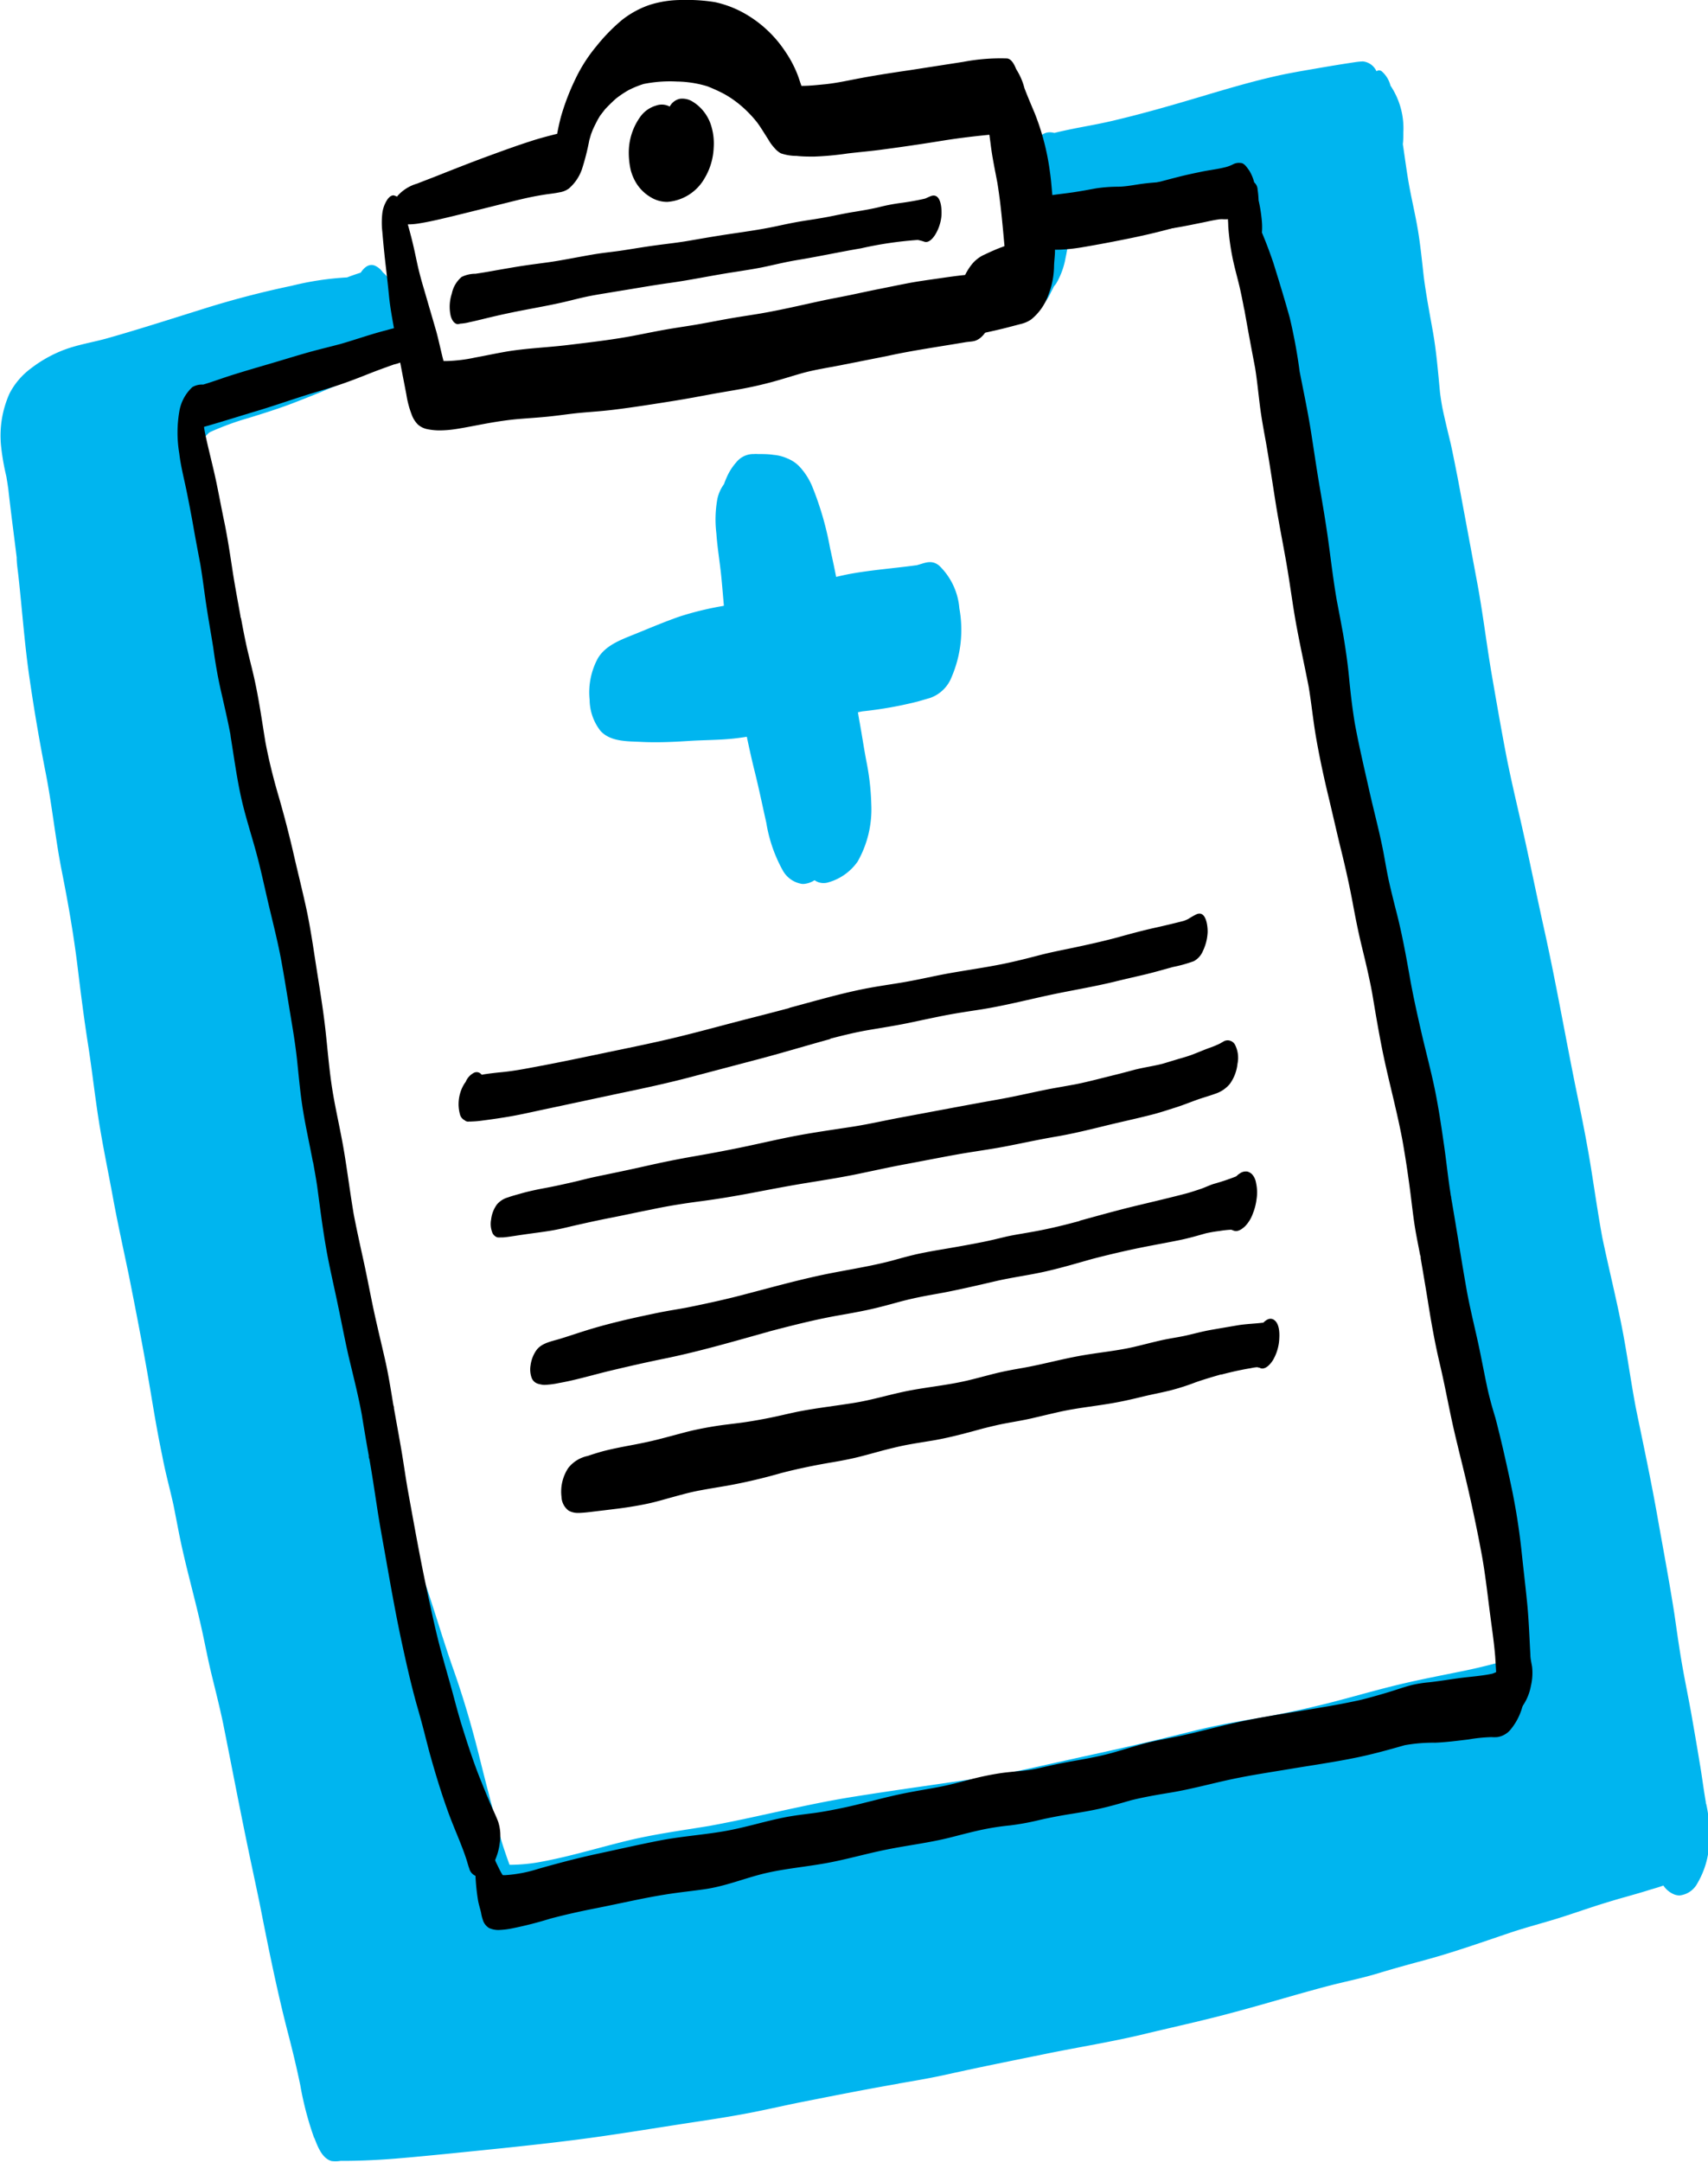
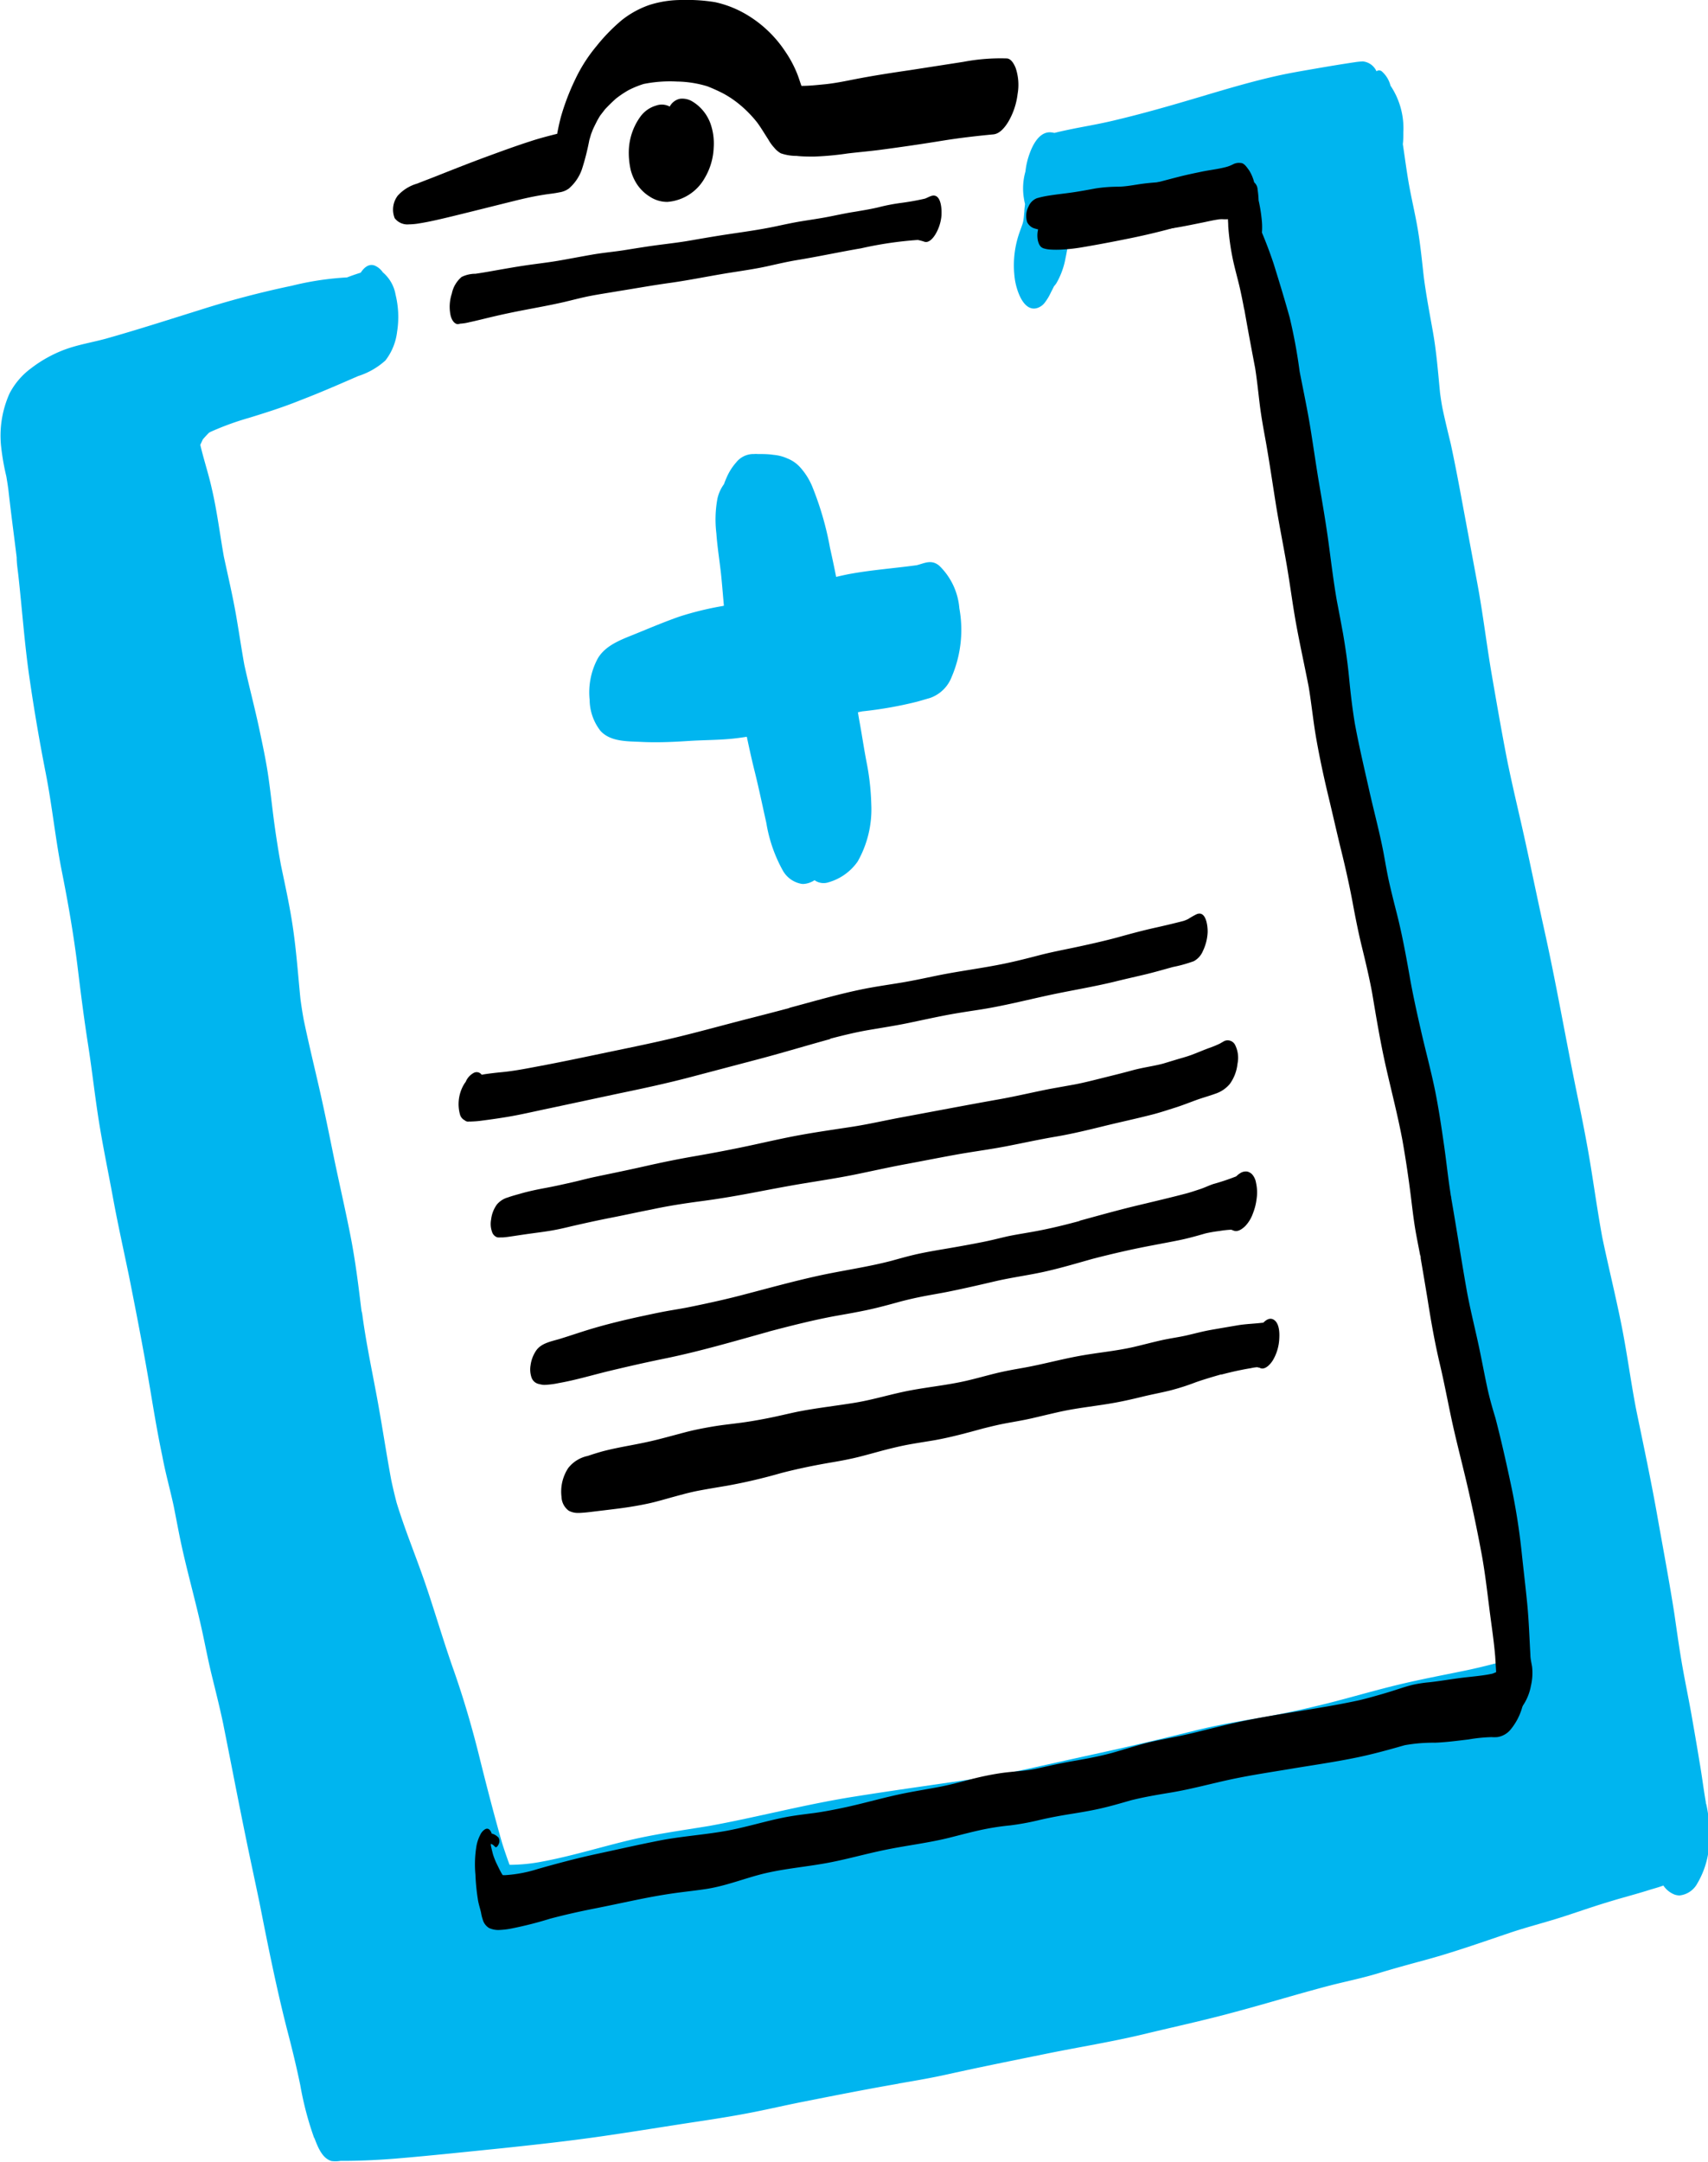
<svg xmlns="http://www.w3.org/2000/svg" viewBox="0 0 204.74 259.03">
  <defs>
    <style>.cls-1{fill:#00b5ef;}</style>
  </defs>
  <g id="Слой_2" data-name="Слой 2">
    <g id="Слой_1-2" data-name="Слой 1">
      <path class="cls-1" d="M39.73,258.92c-1.15-.33-1.67-1.79-2.06-2.8l0,.07A38.43,38.43,0,0,1,36,249.86c-.46-2.24-1-4.45-1.58-6.66-1.28-5-2.3-10.09-3.3-15.17-.55-2.65-1.13-5.3-1.67-7.95-.93-4.53-1.8-9.08-2.71-13.62-.4-1.89-.87-3.76-1.33-5.63s-.76-3.48-1.14-5.23c-.85-3.94-2-7.82-2.79-11.78-.22-1.11-.43-2.21-.65-3.33-.43-2-1-4-1.38-6.06-.52-2.46-.94-4.93-1.35-7.4-.79-4.75-1.71-9.49-2.65-14.21-.64-3.09-1.33-6.17-1.9-9.28s-1.2-6.09-1.69-9.16-.82-6.14-1.3-9.2-.89-6.28-1.27-9.43c-.47-3.8-1.12-7.55-1.87-11.31-.78-3.92-1.17-7.9-1.94-11.82S4.08,85,3.52,81.13c-.58-4-.87-8.13-1.32-12.19C2.12,68.22,2,67.51,2,66.79c-.33-2.72-.7-5.43-1-8.16-.07-.52-.15-1-.24-1.55a28.46,28.46,0,0,1-.61-3.44,12.33,12.33,0,0,1,1-6.51,8.76,8.76,0,0,1,2.57-3A15.56,15.56,0,0,1,7.72,41.9c1.6-.6,3.32-.87,5-1.33,3.76-1.06,7.48-2.26,11.2-3.42a110.84,110.84,0,0,1,11.05-2.91,35.24,35.24,0,0,1,6.63-1c.54-.21,1.09-.4,1.64-.57.37-.57.94-1.11,1.65-.86a2.24,2.24,0,0,1,1,.82,4.51,4.51,0,0,1,1.53,2.69,11.2,11.2,0,0,1,.18,4.43,6.93,6.93,0,0,1-1.4,3.44,8.87,8.87,0,0,1-3.27,1.87c-2.29,1-4.59,2-6.91,2.89-2,.81-4.1,1.48-6.19,2.12a34.08,34.08,0,0,0-4.65,1.7l-.14.09c-.25.25-.5.52-.73.79l-.3.65c.41,1.77,1,3.51,1.39,5.29.62,2.66.95,5.38,1.43,8.08.5,2.33,1.05,4.66,1.46,7,.35,2,.64,4,1,6,.57,2.58,1.25,5.13,1.8,7.72.36,1.71.73,3.42,1,5.15.23,1.48.4,3,.58,4.45q.4,3.33,1,6.63c.52,2.51,1.08,5,1.45,7.58.41,2.8.61,5.63.89,8.45.11.84.24,1.67.39,2.5.52,2.5,1.12,5,1.69,7.46.75,3.22,1.4,6.45,2.06,9.69-.09-.41-.17-.81-.25-1.22.67,3.28,1.43,6.54,2.08,9.82s1,6.29,1.39,9.46l0-.32c.44,3.49,1.17,6.9,1.81,10.35s1.11,6.68,1.73,10c.19.88.4,1.77.63,2.65,1,3.28,2.34,6.48,3.45,9.73s2.16,6.85,3.36,10.25,2.23,6.92,3.11,10.47,1.75,6.89,2.72,10.31c.28.88.58,1.76.9,2.63a20.35,20.35,0,0,0,3.82-.37c3.43-.63,6.74-1.65,10.13-2.48s6.69-1.26,10-1.81c5.81-1.06,11.52-2.59,17.37-3.51,5.51-.88,11-1.61,16.56-2.46,2.58-.47,5.13-1.07,7.7-1.63,2.76-.62,5.54-1.21,8.3-1.84s5.57-1.31,8.35-2,5.55-1.15,8.35-1.62c2.48-.45,4.93-1,7.37-1.6,2.82-.71,5.61-1.54,8.43-2.22s5.44-1.17,8.17-1.73c1.29-.27,2.58-.58,3.86-.92l.32-.09c-.21-1.47-.42-2.94-.58-4.41-.32-2.93-.5-5.86-.76-8.79-.51-5.68-.49-11.39-1.08-17.07q-.48-3.71-1.18-7.39c-1.07-5.22-2.2-10.42-3.14-15.68s-1.59-10.64-2.57-15.94c-.49-2.33-1.07-4.62-1.72-6.92-.69-2.45-1.34-4.92-2.05-7.37-1.3-4.26-2.83-8.46-3.82-12.8-1.06-4.68-1.59-9.45-2.51-14.17.08.38.15.76.23,1.13-.58-2.86-1.08-5.7-1.46-8.59-.34-2.63-.73-5.23-1.19-7.84-.8-4.57-1.43-9.19-2.3-13.76-.47-2.2-1-4.4-1.43-6.61-.5-2.63-.72-5.29-1-7.95-.17-1.26-.39-2.52-.64-3.77-.76-3.77-1.48-7.55-1.89-11.38-.14-1.25-.21-2.51-.23-3.78a48.56,48.56,0,0,0-11.23.52c-2.35.28-4.69.62-7,1-1.05.17-2.09.33-3.14.45a9.35,9.35,0,0,1-1,.08c0,.09,0,.16,0,.25a20,20,0,0,1-.39,2.54,9.31,9.31,0,0,1-1.08,3,2.37,2.37,0,0,1-.3.39c-.13.27-.27.53-.4.79a6.15,6.15,0,0,1-.69,1.15,1.84,1.84,0,0,1-.88.66,1.41,1.41,0,0,1-.44.08c-1.45,0-2.14-2.46-2.29-3.53a11.88,11.88,0,0,1,.48-5.36c.14-.43.31-.85.45-1.28s.16-1,.21-1.46c0-.3.06-.6.08-.91a5.41,5.41,0,0,1-.12-.58,7.4,7.4,0,0,1,.17-3.3,9,9,0,0,1,.48-2.09c.37-1.05,1.13-2.61,2.45-2.61a2.08,2.08,0,0,1,.5.07l.07,0c.86-.22,1.73-.39,2.6-.57,1.63-.31,3.25-.6,4.86-1,3.31-.79,6.57-1.73,9.83-2.7s6.3-1.88,9.49-2.59c1.5-.33,3-.58,4.5-.84s3.11-.53,4.67-.76a8.1,8.1,0,0,1,1-.1A2,2,0,0,1,165,8.54a.51.51,0,0,1,.68.05,3.37,3.37,0,0,1,1,1.67,9.17,9.17,0,0,1,1.54,5.58c0,.46,0,.94-.06,1.43.27,1.78.49,3.57.83,5.35s.72,3.38,1,5.09.47,3.59.67,5.38c.28,2.21.7,4.39,1.09,6.58.44,2.45.63,4.93.87,7.4.08.6.17,1.2.28,1.79.3,1.43.65,2.87,1,4.3.43,2,.82,4,1.19,6l2,10.74c.68,3.66,1.11,7.36,1.74,11s1.27,7.36,2,11l-.06-.32h0c.63,3.07,1.38,6.11,2.05,9.17.75,3.41,1.45,6.83,2.2,10.23,1.49,6.65,2.64,13.37,4,20,.61,2.94,1.2,5.89,1.68,8.86.45,2.8.85,5.6,1.36,8.38.73,3.51,1.6,7,2.3,10.5s1.12,6.83,1.78,10.22c.89,4.32,1.81,8.62,2.57,12.95.68,3.82,1.4,7.64,2,11.48.26,1.8.51,3.61.81,5.4.36,2.18.82,4.34,1.21,6.51.35,2,.68,3.9,1,5.86.28,1.59.47,3.2.75,4.79,0,.08,0,.16.05.23a16.59,16.59,0,0,1,.36,4.66,10.4,10.4,0,0,1-1.43,4.84,2.75,2.75,0,0,1-2.12,1.44,1.93,1.93,0,0,1-.57-.09,2.85,2.85,0,0,1-1.38-1.1c-.5.19-1,.33-1.52.48-1.74.56-3.51,1-5.26,1.55-2,.6-3.89,1.29-5.85,1.9s-3.85,1.09-5.75,1.73c-3.41,1.15-6.78,2.35-10.26,3.29-1.84.5-3.68,1-5.52,1.56s-3.68.94-5.53,1.4c-3.87,1-7.68,2.18-11.54,3.21-3.64,1-7.32,1.79-11,2.68-3.86.93-7.78,1.55-11.66,2.34s-7.89,1.59-11.81,2.46c-2,.45-4,.79-6,1.13h.08c-3.76.65-7.51,1.39-11.25,2.13-2.06.4-4.11.88-6.18,1.29s-4.23.76-6.35,1.08c-4,.6-7.91,1.25-11.87,1.82s-7.89,1-11.85,1.42c-4.27.43-8.55.89-12.83,1.25-1.9.15-3.79.25-5.69.27-.31,0-.61,0-.92,0A3.8,3.8,0,0,1,39.73,258.92Zm28.69-13.29,3.23-.53h0l-.22,0,.28,0,.14,0Z" />
      <path class="cls-1" d="M76.87,88.89c-1.65-.08-3.74,0-4.92-1.36a6.14,6.14,0,0,1-1.27-3.68,8.6,8.6,0,0,1,.95-4.91c.93-1.65,2.89-2.32,4.56-3s3.49-1.45,5.27-2.07a37.34,37.34,0,0,1,5.11-1.25c1.7-.34,3.37-.81,5.06-1.18s3.32-.79,5-1.3a45,45,0,0,1,5-1.33c2.73-.52,5.51-.71,8.26-1.09.93-.23,1.75-.73,2.7.06A8,8,0,0,1,115,72.89a14.32,14.32,0,0,1-.93,8.23,4.29,4.29,0,0,1-2.57,2.5l-1.48.43a47,47,0,0,1-6.65,1.18c-1.7.33-3.34.86-5,1.34a53.32,53.32,0,0,1-5.76,1.14l.64-.11c-1.77.31-3.53.7-5.32.89s-3.51.17-5.26.28c-1.37.09-2.72.16-4.09.16C78,88.93,77.43,88.92,76.87,88.89Z" />
      <path class="cls-1" d="M93.86,104.34a17.51,17.51,0,0,1-2-5.75c-.47-2.09-.9-4.18-1.42-6.26s-1-4.44-1.46-6.67c-.37-1.9-.67-3.8-1-5.7s-.85-4-1.08-6.11c-.17-1.59-.28-3.19-.44-4.79s-.47-3.45-.59-5.18A13.69,13.69,0,0,1,86,59.74,4.63,4.63,0,0,1,86.79,58c.11-.32.24-.63.38-.94a6.77,6.77,0,0,1,1.08-1.66,2.64,2.64,0,0,1,2-1l.15,0a1.9,1.9,0,0,1,.41,0c.64,0,1.29,0,1.93.1a5.09,5.09,0,0,1,1.65.43,4.09,4.09,0,0,1,1.47,1,8,8,0,0,1,1.5,2.35,37.22,37.22,0,0,1,2.14,7.39c.59,2.62,1.1,5.26,1.56,7.9.4,2.33.74,4.67,1.11,7,.31,2,.51,4,.88,6,.29,1.58.52,3.18.83,4.77a29.45,29.45,0,0,1,.56,5,12.68,12.68,0,0,1-1.63,6.88,6.4,6.4,0,0,1-3.49,2.49,1.87,1.87,0,0,1-1.68-.25,2.73,2.73,0,0,1-1.31.45h-.16A3.2,3.2,0,0,1,93.86,104.34Z" />
-       <path d="M51.22,51.42a2.46,2.46,0,0,1-1.12-.55,3.24,3.24,0,0,1-.77-1.25,11.4,11.4,0,0,1-.62-2.36c-.44-2.31-.91-4.62-1.31-6.94l-.15-.86c-.24-1.34-.49-2.68-.62-4s-.27-2.57-.42-3.85-.27-2.56-.38-3.84a9.78,9.78,0,0,1,0-2.23,3.84,3.84,0,0,1,.52-1.5,1.73,1.73,0,0,1,.43-.5.76.76,0,0,1,.31-.13.43.43,0,0,1,.29.07c.34-.05.69,1,.78,1.17a10.07,10.07,0,0,1,.37,1.05c.31,1,.59,2,.84,3s.44,1.93.65,2.9.49,2,.79,3c.5,1.72,1,3.43,1.5,5.15.31,1.16.55,2.35.86,3.51l.33,0A18.79,18.79,0,0,0,57,42.83c1.21-.22,2.41-.48,3.62-.69,2.45-.42,4.95-.5,7.43-.8s5.13-.6,7.67-1.07c1.28-.24,2.56-.51,3.84-.74s2.42-.39,3.63-.59,2.66-.49,4-.73,2.61-.42,3.92-.64c2.47-.42,4.91-1,7.36-1.53,1.11-.24,2.24-.44,3.35-.67s2.42-.52,3.64-.76,2.3-.47,3.46-.69,2.35-.38,3.53-.55c.83-.12,1.65-.24,2.48-.34s1.52-.15,2.26-.27l.27-.11c1.73-.7,2,2.14,1.94,3.16a8.16,8.16,0,0,1-.8,3.19c-.39.79-1,1.71-1.91,1.88-.32.06-.65.07-1,.13l-1.33.22-2.64.43c-1.81.3-3.6.6-5.39,1l-5.06,1c-1.64.34-3.3.57-4.93,1-1.26.35-2.51.76-3.77,1.1s-2.5.62-3.76.85-2.59.44-3.87.68-2.74.51-4.11.73c-2.44.39-4.89.78-7.33,1.08-1.3.16-2.61.24-3.91.36s-2.56.32-3.84.45-2.37.19-3.56.29-2.48.29-3.71.51-2.52.49-3.79.69a13.29,13.29,0,0,1-2,.17A7.45,7.45,0,0,1,51.22,51.42Z" />
      <path d="M47.31,26.14a2.77,2.77,0,0,1,.37-2.7A5,5,0,0,1,50,22c.9-.36,1.8-.69,2.69-1.05,1.87-.74,3.74-1.48,5.62-2.17s3.49-1.28,5.26-1.85c1.06-.35,2.14-.63,3.22-.9.12-.67.27-1.34.44-2a28,28,0,0,1,1.71-4.49,18.6,18.6,0,0,1,2.55-4A21.84,21.84,0,0,1,74.55,2.4,11.23,11.23,0,0,1,77.86.59,12.74,12.74,0,0,1,81.79,0a20.67,20.67,0,0,1,3.93.26,12.66,12.66,0,0,1,3.55,1.36,14.3,14.3,0,0,1,4.86,4.55,13.67,13.67,0,0,1,1.45,2.72c.18.46.32.93.49,1.4,1,0,1.93-.11,2.88-.2,1.12-.12,2.23-.34,3.33-.56,2.24-.44,4.5-.79,6.77-1.12l6.44-1A23.61,23.61,0,0,1,120.66,7c.55,0,.92.72,1.09,1.15a6.34,6.34,0,0,1,.23,3.12,8.59,8.59,0,0,1-1.12,3.33c-.38.62-1,1.43-1.78,1.5-2,.19-4,.42-6,.74-2.56.42-5.12.79-7.69,1.13-1.27.16-2.54.27-3.8.42a35.6,35.6,0,0,1-4,.37c-.7,0-1.4,0-2.1-.08a5.81,5.81,0,0,1-1.89-.31,2.79,2.79,0,0,1-.79-.67,5.23,5.23,0,0,1-.72-1c-.44-.67-.84-1.36-1.31-2a14.16,14.16,0,0,0-2.09-2.15,12.28,12.28,0,0,0-1.9-1.3,19.56,19.56,0,0,0-2-.91,13.1,13.1,0,0,0-3.63-.57,16,16,0,0,0-4,.29,11.17,11.17,0,0,0-1.83.75,12,12,0,0,0-1.49,1c-.46.41-.89.83-1.31,1.28l-.58.75c-.11.17-.21.35-.31.52-.2.38-.39.76-.57,1.15l-.22.57-.21.72a28.89,28.89,0,0,1-.88,3.47,5.39,5.39,0,0,1-1.57,2.32,2.6,2.6,0,0,1-1.16.46c-.6.13-1.22.18-1.82.28-1.23.19-2.43.46-3.63.76-2.46.61-4.92,1.23-7.38,1.83-1.3.31-2.6.63-3.92.84a7.67,7.67,0,0,1-1.24.12A1.92,1.92,0,0,1,47.31,26.14Z" />
-       <path d="M115.93,40c-1.06-.75-1.15-2.35-1.09-3.53a9.72,9.72,0,0,1,.39-2.27,6.82,6.82,0,0,1,1.18-2.42,4.19,4.19,0,0,1,1.38-1.17l.49-.23c.56-.26,1.12-.51,1.7-.73l.43-.16c-.23-2.51-.44-5-.84-7.51-.28-1.49-.6-3-.79-4.46-.1-.79-.21-1.58-.32-2.37a15.39,15.39,0,0,1-.31-2.43,7.69,7.69,0,0,1,.75-3.5c.32-.67.91-1.63,1.75-1.72a.9.9,0,0,1,.59.12h0a1.23,1.23,0,0,1,.36.36,7.72,7.72,0,0,1,1.2,2.58c.38,1,.81,2,1.23,3a29.32,29.32,0,0,1,1.83,7.07c.15,1,.21,2,.31,3s.25,2.27.29,3.42,0,2,0,3c0,.61-.1,1.22-.11,1.84v-.19a9.75,9.75,0,0,1-.69,3.66,6.53,6.53,0,0,1-2.07,2.93,3.75,3.75,0,0,1-1.27.54l-1.68.44c-.87.22-1.76.42-2.64.61a6.21,6.21,0,0,1-1.3.23A1.3,1.3,0,0,1,115.93,40Z" />
      <path d="M77.89,23.56a5,5,0,0,1-1.55-1.51,5.74,5.74,0,0,1-.74-1.7,9.29,9.29,0,0,1-.22-2.41,7.33,7.33,0,0,1,1.41-4,3.55,3.55,0,0,1,1.86-1.29,2,2,0,0,1,1.63.12,1.82,1.82,0,0,1,1.2-.93,2.36,2.36,0,0,1,1.36.23,5,5,0,0,1,1.27,1,5.23,5.23,0,0,1,1.06,1.75,7.18,7.18,0,0,1,.38,2.87,7.71,7.71,0,0,1-1.08,3.65A5.62,5.62,0,0,1,80,24.19,3.79,3.79,0,0,1,77.89,23.56Z" />
      <path d="M54.85,38.84c-.48-.07-.74-.63-.84-1.06a5,5,0,0,1,.15-2.6,3.51,3.51,0,0,1,1.18-2A3.79,3.79,0,0,1,57,32.8c.68-.1,1.35-.21,2-.33,1.38-.24,2.75-.49,4.13-.69s2.49-.32,3.73-.53,2.73-.5,4.11-.74,2.55-.33,3.82-.53,2.64-.43,4-.61,2.63-.32,3.94-.55,2.61-.45,3.93-.66c2.16-.33,4.34-.61,6.48-1.07.93-.2,1.87-.4,2.81-.56,1.09-.18,2.18-.33,3.27-.54s1.93-.4,2.89-.56,2.11-.34,3.14-.58a23.15,23.15,0,0,1,2.71-.53c1-.13,2-.31,2.91-.52.24-.09.46-.21.7-.3,1.33-.5,1.36,1.84,1.26,2.56a5.26,5.26,0,0,1-.69,2c-.24.4-.75,1.07-1.31.91a6.53,6.53,0,0,0-.81-.22,44.54,44.54,0,0,0-6.79,1c-2.59.44-5.16,1-7.74,1.42-1.18.2-2.33.47-3.5.73-1.32.29-2.67.49-4,.7-2.57.39-5.13.94-7.71,1.3-2.1.29-4.18.67-6.27,1-1.09.19-2.19.35-3.27.56s-2.14.5-3.22.75c-2.15.49-4.33.84-6.5,1.3-1.1.23-2.2.49-3.3.76-.5.12-1,.24-1.48.34a5.53,5.53,0,0,1-1.08.17A1.43,1.43,0,0,1,54.85,38.84Z" />
-       <path d="M56.25,223.87c-.12-.33-.21-.67-.31-1-.62-1.92-1.49-3.76-2.18-5.66-.81-2.21-1.5-4.48-2.14-6.74-.3-1.08-.57-2.17-.85-3.25s-.58-2.13-.88-3.19c-.6-2.17-1.1-4.36-1.58-6.56-.83-3.76-1.49-7.54-2.16-11.33-.33-1.84-.67-3.69-.95-5.54-.32-2.07-.62-4.15-1-6.21,0,.14,0,.28.08.42-.33-1.79-.63-3.58-.92-5.37-.4-2.15-.93-4.26-1.44-6.38s-.94-4.45-1.41-6.67c-.5-2.42-1.08-4.82-1.49-7.26s-.68-4.63-1-7c-.15-1-.33-2-.5-2.94v.1c-.38-2.07-.85-4.12-1.19-6.2s-.5-4-.72-6.07-.56-4-.89-6-.64-3.95-1-5.92c-.4-2.16-.94-4.29-1.45-6.43s-1-4.52-1.62-6.76-1.28-4.26-1.76-6.43c-.52-2.38-.84-4.77-1.23-7.16L27.62,88c-.31-1.64-.69-3.26-1.06-4.89-.43-1.83-.75-3.68-1-5.53-.27-1.68-.57-3.35-.82-5s-.45-3.34-.73-5c-.28-1.47-.56-2.94-.82-4.42s-.52-2.81-.8-4.21-.72-3.06-.9-4.62a15,15,0,0,1,0-5,5.12,5.12,0,0,1,1.57-2.95,2.3,2.3,0,0,1,1.29-.3c1.18-.35,2.35-.79,3.53-1.16,1.46-.46,2.94-.89,4.41-1.32s2.82-.85,4.24-1.26,2.87-.75,4.3-1.13c1.84-.53,3.65-1.18,5.51-1.65A17.23,17.23,0,0,1,49,39a1,1,0,0,1,1,.34,2.88,2.88,0,0,1-.13,2.51,4.06,4.06,0,0,1-2.62,1.81c-1.11.39-2.2.79-3.28,1.22s-2.15.84-3.24,1.21-2.3.72-3.46,1.07c-2.17.67-4.31,1.43-6.48,2.08s-4.21,1.3-6.33,1.9h0c0,.17.05.33.07.5.36,1.81.84,3.59,1.24,5.39s.72,3.61,1.1,5.42.7,3.91,1,5.88.63,3.64.95,5.46v-.08l0,.15a2.56,2.56,0,0,1,.05.27l0-.18c.21,1.15.43,2.3.68,3.44s.61,2.48.89,3.72c.59,2.59.95,5.21,1.38,7.83.4,2.1.91,4.17,1.51,6.23q1,3.43,1.81,6.91c.51,2.25,1.08,4.49,1.57,6.74s.83,4.63,1.2,7,.8,4.92,1.08,7.39.45,4.79.82,7.17,1,5,1.43,7.57.73,5,1.16,7.53c.37,1.93.8,3.85,1.22,5.77s.77,3.83,1.18,5.74.92,4,1.36,5.93.74,3.93,1.07,5.89c0-.14,0-.28-.07-.42l.09.5v0c.3,1.68.61,3.35.89,5s.51,3.36.81,5v0c.75,4.11,1.48,8.23,2.37,12.31.45,2.07.89,4.14,1.43,6.19s1.23,4.34,1.8,6.52c.21.78.43,1.57.66,2.35.66,2.14,1.35,4.3,2.16,6.4.4,1,.83,2.07,1.26,3.1.34.83.76,1.65,1.08,2.49a5.41,5.41,0,0,1,.19,2.59,7.06,7.06,0,0,1-.93,2.76c-.32.52-.82,1.18-1.48,1.25h-.11A1.3,1.3,0,0,1,56.25,223.87Z" />
      <path d="M130.91,27.72h-.1c-.65,0-1.29,0-1.93,0-.88,0-1.76,0-2.63,0a9.17,9.17,0,0,1-2.21-.34,1.44,1.44,0,0,1-.91-.76,2.43,2.43,0,0,1,.16-1.87,1.81,1.81,0,0,1,1-1,11.6,11.6,0,0,1,1.42-.31c1-.16,1.92-.25,2.88-.39s1.85-.31,2.78-.48a18.16,18.16,0,0,1,2.56-.2c.85,0,1.69-.15,2.52-.28s1.52-.19,2.29-.25,1.7-.2,2.53-.35,1.61-.34,2.41-.51c1.13-.23,2.27-.42,3.39-.68.7-.22,1.52-.5,2.06.19a3.71,3.71,0,0,1,.36,3,5,5,0,0,1-.64,1.66,2.11,2.11,0,0,1-.9.9,3.41,3.41,0,0,1-.89.22h-.36a3.85,3.85,0,0,0-.48,0c-.79.1-1.57.3-2.35.45-1.42.29-2.83.58-4.27.76s-2.79.2-4.18.32c-.54,0-1.07.07-1.6.07C132.88,27.83,131.9,27.77,130.91,27.72Z" />
      <path d="M180.83,205.35c-.64-.14-.89-.84-1.05-1.39a15.3,15.3,0,0,1-.4-3.09l-.15-2.41c-.16-1.92-.46-3.83-.7-5.74-.26-2.06-.5-4.12-.86-6.17-.47-2.57-1-5.13-1.58-7.69s-1.22-5-1.8-7.51-1.07-5.28-1.69-7.9-1.07-5.19-1.48-7.81c-.27-1.62-.54-3.25-.82-4.87,0-.14,0-.27-.07-.4-.21-1.13-.45-2.26-.63-3.39s-.33-2.42-.48-3.64c-.28-2.23-.61-4.46-1-6.67-.56-3-1.33-5.93-2-8.9s-1.15-5.89-1.65-8.86c-.34-1.81-.76-3.59-1.2-5.38s-.81-3.66-1.15-5.51c-.38-2-.84-4.07-1.34-6.09s-1-4.26-1.51-6.38c-.56-2.32-1.06-4.63-1.48-7-.37-2.09-.57-4.19-.92-6.28-.47-2.41-1-4.81-1.45-7.23s-.76-4.91-1.18-7.35-.94-5-1.33-7.46-.73-4.79-1.15-7.18c-.28-1.54-.57-3.09-.76-4.65s-.32-2.89-.55-4.33c-.45-2.35-.89-4.7-1.3-7.05l0,.09c-.17-.92-.35-1.83-.56-2.74-.27-1.14-.59-2.26-.83-3.41a29.6,29.6,0,0,1-.53-3.86c0-.48-.06-1-.08-1.44a12.53,12.53,0,0,1-.05-1.62,3,3,0,0,1,.29-1.13c.13-.26.35-.63.68-.67.68-.08,1.09.91,1.34,1.41.42.84.77,1.72,1.14,2.59a52.18,52.18,0,0,1,2.12,5.35c.67,2.15,1.33,4.31,1.93,6.47a64.17,64.17,0,0,1,1.19,6.45c.44,2.26.92,4.51,1.29,6.78s.69,4.58,1.08,6.86.78,4.55,1.09,6.83.59,4.65,1,7c.25,1.3.5,2.59.73,3.9l-.09-.56c.34,1.94.63,3.86.82,5.82s.39,3.68.69,5.51c.49,2.68,1.12,5.33,1.72,8,.56,2.5,1.24,5,1.72,7.5.23,1.23.43,2.47.71,3.69s.58,2.41.89,3.62c.68,2.68,1.16,5.38,1.64,8.1.37,2,.8,3.94,1.25,5.9.54,2.37,1.18,4.72,1.67,7.09.45,2.21.78,4.44,1.1,6.67s.51,4.24.87,6.34c0-.17-.06-.35-.1-.53.71,4,1.29,7.91,2,11.86.46,2.44,1.09,4.84,1.58,7.27.27,1.32.52,2.64.81,4s.62,2.49,1,3.74c.65,2.5,1.22,5,1.76,7.53a78,78,0,0,1,1.39,8.61c.21,2,.46,4.07.66,6.11s.26,4.07.38,6.11c0,.48.12.94.2,1.42a6.73,6.73,0,0,1-.14,2.32,6.22,6.22,0,0,1-1.11,2.57,1.86,1.86,0,0,1-1.32.86A.71.71,0,0,1,180.83,205.35Z" />
      <path d="M58.62,231a1.73,1.73,0,0,1-.75-1,5.14,5.14,0,0,1-.21-.86c-.11-.47-.26-.93-.35-1.4a25.5,25.5,0,0,1-.32-3.14,13.35,13.35,0,0,1,.13-3.46,4.67,4.67,0,0,1,.45-1.3,1.51,1.51,0,0,1,.58-.67c.4-.21.63.11.77.45l0,.06,0,0a1.63,1.63,0,0,1,.85.51.86.86,0,0,1,0,.78c-.05.12-.27.5-.44.29a1.8,1.8,0,0,0-.2-.19,1.18,1.18,0,0,0-.29-.16h0l0,.2c.07.35.16.7.25,1.05a9.48,9.48,0,0,0,.38,1c.24.48.47,1,.75,1.45l.06.06,0,0,.26,0a16.27,16.27,0,0,0,3.9-.73l-.18.05c2.42-.69,4.84-1.34,7.31-1.87s5-1.11,7.51-1.6,5.14-.67,7.7-1.11,4.88-1.2,7.35-1.68c1.13-.22,2.28-.35,3.42-.5s2.53-.42,3.79-.69c2.4-.52,4.76-1.22,7.18-1.7,1.31-.26,2.64-.47,4-.73s2.47-.56,3.69-.88a34.2,34.2,0,0,1,3.59-.76c1.22-.19,2.46-.24,3.68-.42.77-.12,1.53-.31,2.29-.48s1.79-.38,2.69-.54c1.62-.28,3.23-.57,4.82-1,1.21-.34,2.41-.72,3.63-1.06s2.46-.56,3.7-.81c2.48-.48,4.9-1.18,7.37-1.73,4.82-1.08,9.76-1.61,14.59-2.64.54-.11,1.07-.25,1.59-.39,1.13-.31,2.25-.63,3.37-1,.59-.19,1.18-.38,1.79-.53a15.55,15.55,0,0,1,2-.31c1.3-.14,2.58-.37,3.86-.53s2.5-.24,3.71-.5a4.38,4.38,0,0,0,.54-.23,3.81,3.81,0,0,1,1.7-.7c1.29,0,1.56,1.59,1.6,2.61a7.28,7.28,0,0,1-1.7,5.07,2.53,2.53,0,0,1-1.57.85,5.3,5.3,0,0,1-.69,0,19.42,19.42,0,0,0-2.74.28c-1.34.16-2.69.34-4,.39a19.41,19.41,0,0,0-3.65.3c-2.06.59-4.12,1.16-6.23,1.57-2.44.49-4.91.84-7.36,1.25s-4.76.75-7.12,1.25-4.88,1.2-7.36,1.61c-1.59.26-3.17.53-4.74.92-1.24.36-2.48.72-3.73,1s-2.37.46-3.55.65-2.43.42-3.64.7a31.29,31.29,0,0,1-3.58.66,30.64,30.64,0,0,0-3.56.56c-1.23.27-2.46.6-3.69.91-2.49.62-5,.91-7.57,1.43s-4.82,1.19-7.27,1.63-4.82.64-7.2,1.19S87,226,84.42,226.36c-1.29.19-2.59.32-3.88.51s-2.44.4-3.65.64c-1.88.38-3.75.79-5.63,1.16s-3.55.75-5.3,1.21a45.38,45.38,0,0,1-4.59,1.17,9.33,9.33,0,0,1-1.6.19A2.65,2.65,0,0,1,58.62,231Z" />
      <path d="M55.71,134.23a1.11,1.11,0,0,1-.56-.66,4.67,4.67,0,0,1,.34-3.42,3.16,3.16,0,0,1,.33-.52,2.13,2.13,0,0,1,1-1.1.74.74,0,0,1,.92.24l.34-.06c.72-.11,1.45-.19,2.18-.26,1.4-.14,2.78-.41,4.16-.67,2.74-.51,5.48-1.09,8.21-1.66s5.66-1.16,8.47-1.84,5.77-1.5,8.66-2.24q2.44-.62,4.89-1.27l-.09,0c3-.8,5.91-1.66,8.93-2.27,1.45-.29,2.92-.5,4.39-.74s2.9-.55,4.35-.85c2.71-.56,5.46-.89,8.16-1.45,1.4-.29,2.78-.64,4.16-1s2.78-.63,4.17-.92c1.75-.37,3.49-.76,5.22-1.22,1.43-.4,2.87-.79,4.33-1.12,1.18-.26,2.36-.54,3.53-.84a3.51,3.51,0,0,0,.61-.24,11.6,11.6,0,0,1,1-.57c1.19-.54,1.38,1.51,1.35,2.18a5.81,5.81,0,0,1-.56,2.2,2.47,2.47,0,0,1-1.09,1.23,16.67,16.67,0,0,1-2.51.7c-1.13.31-2.26.64-3.4.91s-2.35.54-3.52.83c-2.66.65-5.37,1.08-8,1.65s-5.46,1.29-8.24,1.72c-1.36.21-2.72.41-4.07.67-1.5.29-3,.62-4.49.93s-3.16.57-4.75.84-3.14.66-4.69,1.06l.16,0c-2.82.77-5.62,1.62-8.44,2.37l-8.46,2.23c-2.82.74-5.66,1.35-8.51,1.94L66,132.76c-1.85.38-3.69.83-5.55,1.12-.93.15-1.86.28-2.79.4a10.56,10.56,0,0,1-1.12.09h0a1.19,1.19,0,0,1-.29,0A.6.6,0,0,1,55.71,134.23Z" />
      <path d="M59.61,148.25a1,1,0,0,1-.63-.66,2.83,2.83,0,0,1-.11-1.47,3.79,3.79,0,0,1,.69-1.8,2.69,2.69,0,0,1,1.35-.86c.46-.17.94-.29,1.42-.43,1-.29,2-.5,3.08-.7s2-.41,3.07-.65,1.84-.46,2.78-.66c2-.42,4.07-.84,6.1-1.3s3.9-.84,5.86-1.18c2.13-.37,4.25-.77,6.37-1.22s4.11-.92,6.18-1.3,4.18-.68,6.27-1,4-.77,6-1.14c3.95-.73,7.89-1.49,11.85-2.19,2-.36,4-.84,6-1.23l2.9-.52c1-.19,2-.44,3-.69,1.31-.33,2.61-.64,3.92-1s2.48-.49,3.7-.81l1.85-.56c.6-.17,1.2-.34,1.79-.57s1.21-.49,1.82-.72a12.3,12.3,0,0,0,1.35-.55l.52-.3a1,1,0,0,1,1.32.47,3.45,3.45,0,0,1,.28,2.24,5,5,0,0,1-.92,2.42,3.79,3.79,0,0,1-1.7,1.16c-.76.28-1.55.49-2.32.77s-1.67.64-2.53.91-1.84.6-2.79.84c-1.91.49-3.84.9-5.75,1.37s-3.85.94-5.8,1.27-3.94.77-5.91,1.15-4,.64-6,1-4,.76-6,1.13-4,.82-6,1.23-4.15.74-6.22,1.08-4.12.74-6.18,1.13-4.06.73-6.11,1-4,.57-6,1c-1.64.32-3.27.68-4.91,1s-3.11.65-4.65,1c-.82.2-1.63.39-2.46.53s-1.62.24-2.43.35-1.51.22-2.26.33c-.38.06-.75.11-1.13.14H60A1.84,1.84,0,0,1,59.61,148.25Z" />
      <path d="M64.63,165.83a1.19,1.19,0,0,1-.92-.8,3,3,0,0,1-.11-1.45,4.08,4.08,0,0,1,.68-1.78c.63-.9,1.87-1.09,2.85-1.39s2.07-.67,3.12-1c2.09-.65,4.21-1.17,6.35-1.64,1.1-.23,2.2-.48,3.31-.68s2-.33,2.94-.53c2.2-.45,4.38-.93,6.55-1.51,2.87-.75,5.73-1.54,8.63-2.18s6-1.06,8.91-1.83c.86-.24,1.72-.48,2.6-.69s1.91-.4,2.88-.57c1.85-.31,3.69-.63,5.53-1,.84-.17,1.68-.38,2.52-.58s1.93-.37,2.89-.54c1.89-.32,3.74-.75,5.6-1.25l-.21.06.73-.2-.1,0c2.28-.62,4.55-1.26,6.84-1.81,2.12-.51,4.23-1,6.33-1.56l-.23.06c.53-.15,1-.31,1.55-.49s1-.42,1.58-.61a27.56,27.56,0,0,0,2.7-.9l.1-.07a2,2,0,0,1,.36-.29,1.24,1.24,0,0,1,.91-.23,1.23,1.23,0,0,1,.58.34,2,2,0,0,1,.46,1,5.28,5.28,0,0,1,.06,2,6.7,6.7,0,0,1-.42,1.64,4.22,4.22,0,0,1-.95,1.57c-.32.3-.81.68-1.29.55a2,2,0,0,1-.34-.13l-.12,0a11.59,11.59,0,0,0-1.32.15,15.94,15.94,0,0,0-1.68.29c-1,.29-2,.57-3,.78s-2.27.44-3.4.66c-2.4.45-4.78,1-7.14,1.61-1.92.54-3.83,1.11-5.77,1.54s-4,.7-5.92,1.15-3.75.87-5.63,1.25c-1,.2-2,.36-2.92.54s-1.9.4-2.84.65c-1.31.36-2.62.72-3.94,1s-2.6.5-3.9.73c-2.68.5-5.33,1.18-8,1.88l.22-.05c-4.22,1.17-8.41,2.41-12.71,3.28-2.11.43-4.21.91-6.31,1.41s-4.15,1.13-6.26,1.5a10,10,0,0,1-1.74.22A2.81,2.81,0,0,1,64.63,165.83Z" />
      <path d="M68.17,181a2.14,2.14,0,0,1-.86-1.65,5.13,5.13,0,0,1,.71-3.31,1.61,1.61,0,0,1,.21-.29h0a4,4,0,0,1,2.23-1.31c.55-.19,1.11-.36,1.66-.52,1.15-.31,2.31-.53,3.47-.75s2.16-.42,3.23-.69,2.2-.58,3.3-.87,2.24-.51,3.37-.7,2.24-.3,3.36-.45,2.42-.38,3.63-.63,2.12-.48,3.19-.7c2.25-.44,4.53-.69,6.79-1.06s4.45-1.07,6.71-1.49,4.42-.63,6.61-1.13c1.18-.27,2.34-.6,3.51-.89s2.26-.48,3.4-.68c2.23-.4,4.41-1,6.64-1.41s4.39-.59,6.55-1.08c1.12-.26,2.23-.56,3.35-.81s2.07-.36,3.1-.6,1.87-.47,2.83-.64,2.1-.36,3.14-.54,2-.19,3.06-.32l.07,0,0,0c.33-.33.77-.64,1.24-.37.68.4.72,1.54.68,2.23a5.58,5.58,0,0,1-.77,2.64c-.31.5-1,1.27-1.62.88l-.06,0-.2-.05a4.94,4.94,0,0,0-.77.12c-.39.06-.77.13-1.15.21-.78.15-1.55.34-2.32.54h.06l-.13,0-.1,0,.06,0c-1,.29-2,.58-3,.93a27.72,27.72,0,0,1-3.13,1c-1.06.26-2.15.46-3.22.72s-2.1.5-3.17.7c-2.24.42-4.51.62-6.74,1.11-1.12.25-2.23.52-3.35.78s-2.28.44-3.42.66c-.83.16-1.66.37-2.47.57-1.94.53-3.87,1.06-5.84,1.41-1,.17-2,.32-3,.5s-2.06.44-3.08.7h0c-1,.27-2,.55-2.95.79s-2.13.47-3.2.65c-2.08.35-4.13.77-6.17,1.3A65.16,65.16,0,0,1,87.21,178c-1.11.19-2.23.37-3.35.58s-2,.46-3,.73-2.08.6-3.14.83-2.31.44-3.47.59-2.13.26-3.19.39c-.55.07-1.09.13-1.64.15h-.14A2.28,2.28,0,0,1,68.17,181Z" />
      <path d="M127.32,28.66a7.36,7.36,0,0,1-.82-.12,1,1,0,0,1-.58-.4,2.69,2.69,0,0,1-.06-2.47,2,2,0,0,1,.82-1.06h0l.37-.13.87-.28c1.09-.34,1.11,1.43,1,2.07a4.3,4.3,0,0,1-.56,1.66,1.25,1.25,0,0,1-1,.73Z" />
      <path d="M149.38,31c-.32-.13-.53-.58-.65-.88s-.26-.71-.4-1.07c-.34-.88-.56-1.81-.82-2.72a8,8,0,0,0-.29-.82l0-.06-.27.06c-.81.23-1.62.44-2.43.65-1.54.43-3.05.94-4.6,1.35s-3.16.78-4.76,1.1c-1.77.36-3.56.7-5.34,1a20.94,20.94,0,0,1-2.48.29,11.54,11.54,0,0,1-1.44,0,3.39,3.39,0,0,1-.72-.12c-.48-.12-.64-.49-.76-.92a3.08,3.08,0,0,1,.29-2.08,2,2,0,0,1,.6-.74,7.26,7.26,0,0,1,1.55-.7c.48-.2,1-.37,1.46-.55.88-.32,1.77-.62,2.66-.92,1.88-.63,3.79-1.08,5.71-1.52,1.65-.37,3.26-.83,4.9-1.24.81-.2,1.63-.37,2.45-.54s1.66-.27,2.48-.45l.38-.09a4.07,4.07,0,0,0,.88-.33,1.52,1.52,0,0,1,.94-.17c.44,0,.75.54,1,.86a5,5,0,0,1,.62,1.46l0,0a1.2,1.2,0,0,1,.41.86,11,11,0,0,1,.12,1.3,18.61,18.61,0,0,1,.4,2.59,8.37,8.37,0,0,1-.11,2.12,4.35,4.35,0,0,1-.63,1.74,1.11,1.11,0,0,1-.85.6A.83.83,0,0,1,149.38,31Z" />
    </g>
  </g>
</svg>